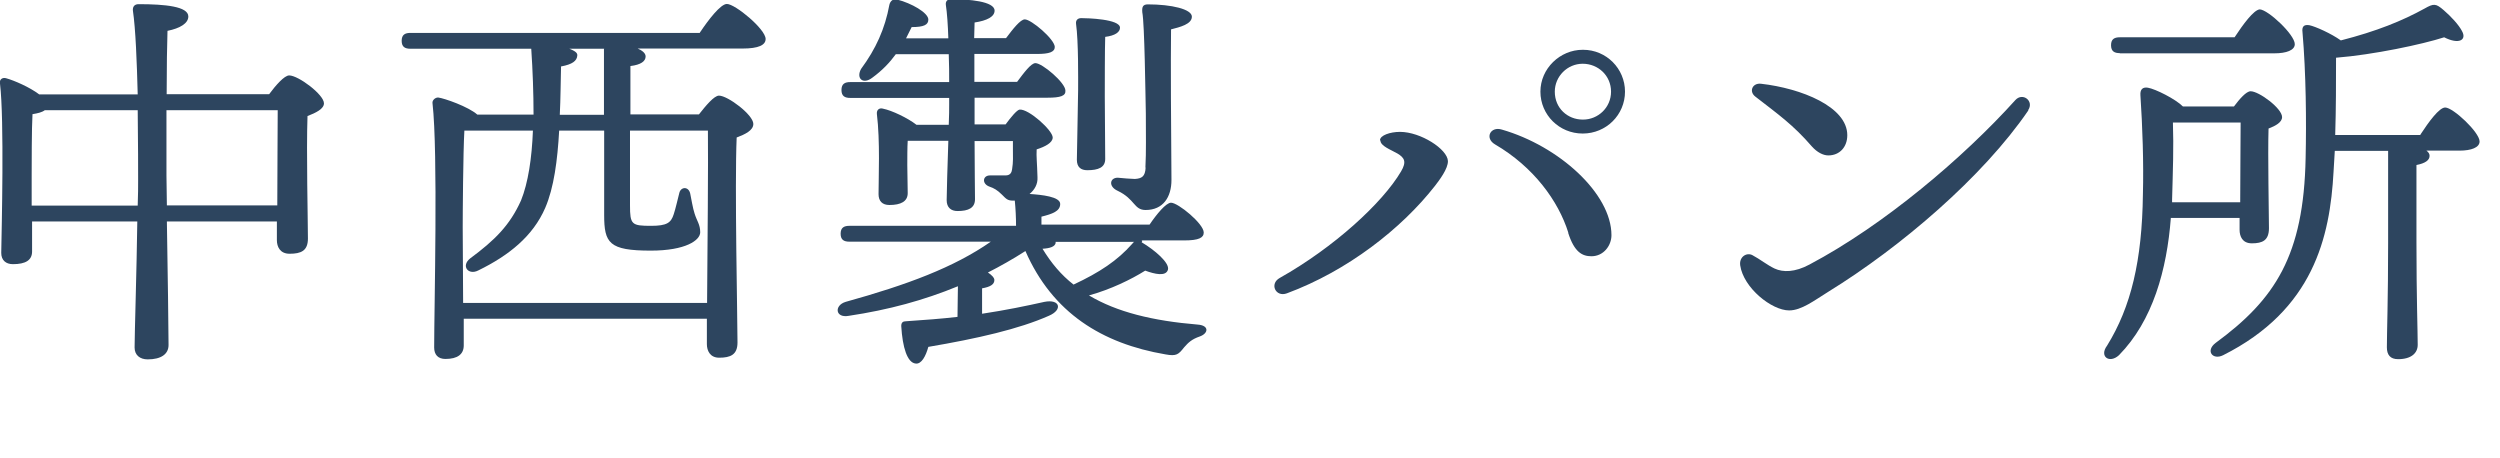
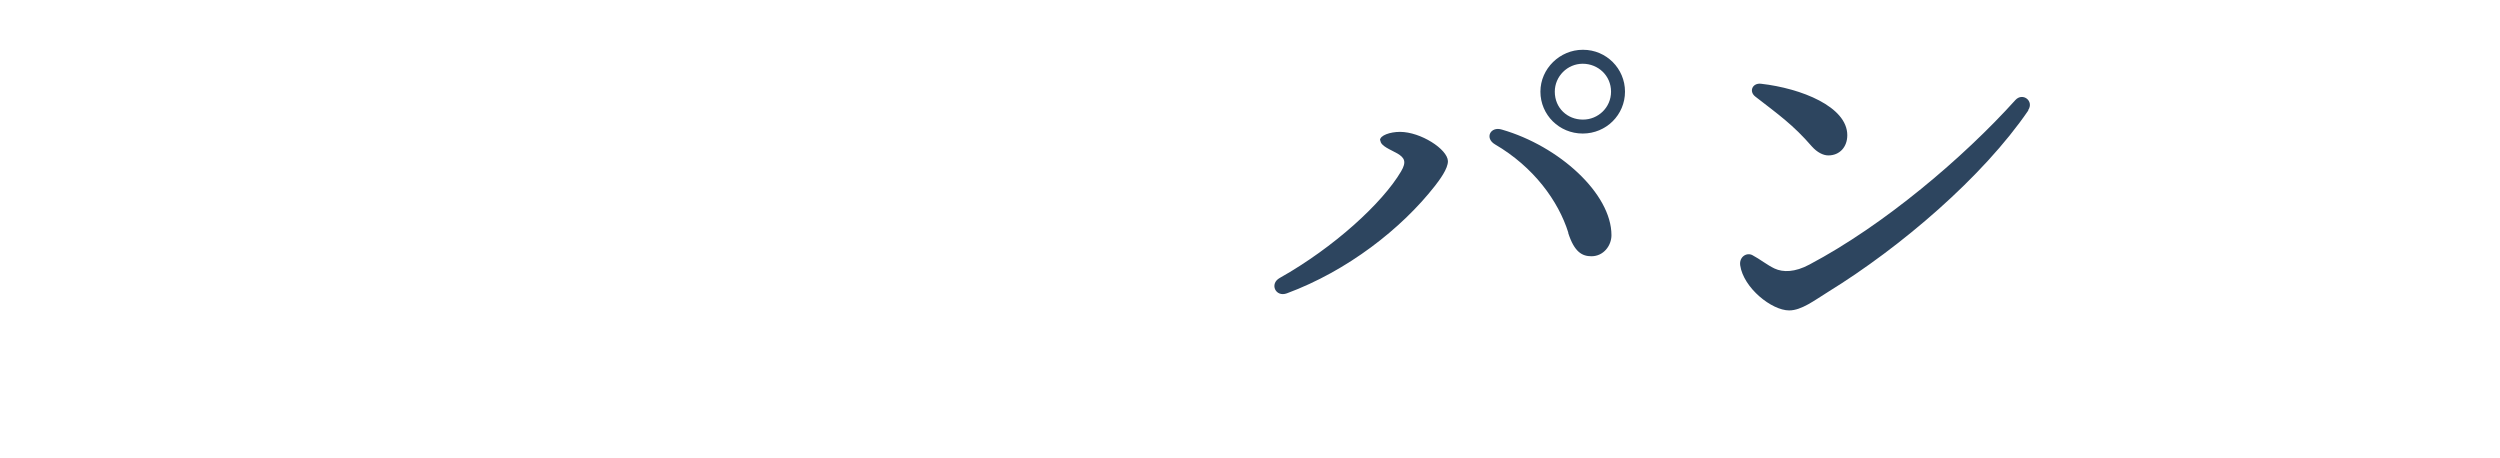
<svg xmlns="http://www.w3.org/2000/svg" id="_レイヤー_2" viewBox="0 0 120 22">
  <defs>
    <style>.cls-1{fill:#2d455f;}</style>
  </defs>
  <g id="_文字">
-     <path class="cls-1" d="m12.92,4.52c.31-.42.73-.9.96-.9.44,0,1.67.92,1.67,1.34,0,.27-.4.46-.79.61-.06,1.68.02,5.05.02,5.88,0,.59-.33.73-.88.73-.46,0-.61-.34-.61-.65v-.9h-5.28c.04,2.28.08,5.38.08,5.93,0,.44-.36.69-1,.69-.38,0-.63-.21-.63-.57,0-.63.1-3.75.13-6.05H1.54v1.44c0,.42-.31.61-.92.61-.34,0-.56-.19-.56-.54.02-1.17.15-6.37-.06-8.13-.04-.21.13-.31.31-.25.36.1,1.11.42,1.57.77h4.73c-.04-1.55-.1-3.14-.23-4.02-.02-.19.08-.31.27-.31,1.28,0,2.39.11,2.39.59,0,.33-.4.57-1,.69-.02.57-.04,1.78-.04,3.04,0,0,4.92,0,4.92,0Zm-6.31,5.34c.02-.5.02-.92.02-1.22,0-.38,0-1.78-.02-3.35H2.15c-.13.1-.34.15-.59.19-.04.61-.04,2.54-.04,2.97v1.42h5.09,0Zm6.7,0c0-1.51.02-3.62.02-4.57h-5.34v3.14l.02,1.43s5.3,0,5.3,0Z" />
-     <path class="cls-1" d="m33.59,1.57c.42-.63,1-1.38,1.3-1.38.4,0,1.86,1.21,1.86,1.68,0,.29-.33.46-1.11.46h-5.03c.23.1.38.23.38.38,0,.23-.23.4-.73.46v2.32h3.29c.33-.42.73-.9.96-.9.42,0,1.65.92,1.65,1.36,0,.31-.4.5-.8.65-.1,2.3.04,8.69.04,9.84,0,.59-.34.73-.88.73-.44,0-.59-.34-.59-.65v-1.22h-11.67v1.28c0,.42-.29.65-.88.65-.36,0-.54-.21-.54-.55,0-1.89.19-9.36-.08-11.73-.02-.13.12-.27.27-.27.31.04,1.45.44,1.88.82h2.7c0-1.03-.04-2.12-.11-3.16h-5.8c-.25,0-.42-.08-.42-.38s.17-.38.42-.38h13.91-.02Zm-3.35,4.69v3.6c0,.92.08.98,1.01.98.77,0,.96-.15,1.09-.56.08-.23.21-.8.27-1.03.08-.29.44-.31.52.04.04.19.13.73.21.96.11.36.27.52.27.9s-.69.88-2.37.88c-2.01,0-2.24-.36-2.24-1.72v-4.04h-2.16c-.08,1.42-.25,2.74-.67,3.71-.59,1.36-1.74,2.28-3.21,3-.48.25-.84-.21-.4-.57,1.19-.88,1.91-1.59,2.45-2.79.34-.84.52-2.03.57-3.35h-3.29c-.06,1.01-.08,4.04-.08,4.63l.02,3.64h11.71c.02-2.56.06-6.83.04-8.27h-3.74Zm-1.24-3.92h-1.67c.25.1.4.19.38.33-.02.25-.23.42-.78.52-.02.75-.02,1.55-.06,2.32h2.12v-3.16h.01Z" />
-     <path class="cls-1" d="m54.8,11.63c.61.36,1.36.99,1.26,1.32-.1.33-.63.21-1.09.04-.67.42-1.65.9-2.7,1.19,1.34.8,3.06,1.22,5.22,1.4.56.04.52.42.1.57-.38.13-.55.29-.75.52-.27.34-.36.44-.9.34-3.04-.52-5.42-1.99-6.72-4.96-.59.38-1.21.73-1.8,1.03.17.11.31.25.31.36,0,.21-.19.33-.59.4v1.22c1.13-.17,2.14-.38,2.99-.57.75-.15.9.38.21.67-1.42.63-3.42,1.09-5.78,1.49-.12.44-.33.84-.61.8-.4-.04-.63-.77-.69-1.8,0-.17.08-.23.23-.23.88-.06,1.7-.12,2.47-.21,0-.52.02-1.05.02-1.47-1.63.67-3.31,1.13-5.24,1.42-.65.12-.71-.5-.15-.67,2.95-.82,5.19-1.65,6.97-2.89h-6.79c-.25,0-.42-.08-.42-.38s.17-.38.42-.38h8c0-.38-.02-.82-.06-1.21h-.08c-.27,0-.33-.08-.54-.29s-.38-.31-.59-.38c-.38-.13-.34-.54.02-.54h.75c.23,0,.29-.15.31-.29.06-.38.04-.57.04-1v-.36h-1.84c0,1.15.02,2.47.02,2.79,0,.42-.31.57-.84.57-.31,0-.52-.17-.52-.52,0-.33.04-1.67.08-2.85h-1.95c-.02.27-.02.9-.02,1.17,0,.23.02,1.07.02,1.34,0,.4-.33.57-.88.57-.34,0-.52-.19-.52-.52,0-.8.08-2.54-.08-3.85-.02-.21.13-.31.31-.25.4.08,1.17.44,1.59.77h1.55c.02-.42.02-.77.02-.96v-.33h-4.75c-.25,0-.42-.08-.42-.38s.17-.38.42-.38h4.75c0-.4,0-.86-.02-1.34h-2.54c-.29.4-.65.78-1.13,1.13-.44.34-.79.04-.54-.42.71-.96,1.15-1.93,1.36-3.08.04-.17.17-.31.38-.25.67.17,1.49.63,1.49.96,0,.25-.21.36-.8.36-.08.17-.17.34-.27.54h2.03c-.02-.63-.06-1.22-.12-1.61-.02-.17.08-.27.25-.27.84,0,2.09.1,2.09.55,0,.29-.36.48-.96.57l-.02.75h1.53c.33-.44.69-.9.9-.9.31,0,1.42.94,1.44,1.32,0,.25-.27.34-.86.34h-3v1.34h2.05c.33-.44.67-.9.88-.9.33,0,1.44.94,1.44,1.32.02.25-.23.34-.86.34h-3.5v1.28h1.49c.25-.34.54-.69.67-.71.44-.04,1.59,1,1.59,1.34,0,.25-.36.44-.77.57-.02.36.02.61.04,1.34.02.34-.15.61-.38.8.59.04,1.47.13,1.47.48s-.38.48-.9.61v.38h5.19c.34-.5.79-1.05,1.03-1.05.34,0,1.57,1.01,1.57,1.43,0,.25-.23.38-.94.38h-2.05l.04.02s-.03.07-.03.07Zm-4.13-.02v.06c-.04.17-.27.25-.63.27.42.69.9,1.26,1.49,1.72,1.26-.59,2.1-1.15,2.81-1.95.04-.04.06-.08.1-.1,0,0-3.77,0-3.77,0Zm.98-10.47c-.02-.17.08-.27.25-.27.27,0,1.86.04,1.86.46,0,.21-.23.38-.71.44-.02.48-.02,2.45-.02,2.87,0,.27.02,2.58.02,2.99s-.33.54-.86.54c-.31,0-.5-.15-.5-.5,0-.29.06-2.95.06-3.35,0-.52.02-2.32-.1-3.18Zm3.33,6.89c.04-.78.02-1.49.02-2.58-.02-.88-.06-4.32-.17-4.86-.02-.25.02-.38.27-.38,1.13,0,2.11.23,2.11.59s-.57.5-1,.61c-.02,1.59,0,4.82.02,7.23,0,.82-.4,1.44-1.24,1.44-.57,0-.5-.52-1.34-.92-.46-.21-.38-.63,0-.63.19.02.67.06.82.06.33-.02.5-.11.52-.55h-.01Z" />
    <path class="cls-1" d="m66.24,6.73c0-.23.48-.4.96-.4.99,0,2.28.83,2.3,1.4.01.37-.42.93-.62,1.19-1.61,2.06-4.2,4.08-7.11,5.16-.54.2-.85-.46-.34-.74,2.61-1.47,4.93-3.6,5.82-5.11.28-.47.16-.66-.17-.86-.33-.19-.82-.36-.82-.63h-.02Zm9.04,4.44c-.48-1.53-1.67-3.16-3.52-4.24-.51-.3-.22-.88.33-.71,2.74.79,5.26,3.07,5.26,5.07,0,.5-.38,1.01-.96,1.01h0c-.44,0-.82-.19-1.12-1.13h0Zm.71-8.78c1.11,0,2.01.9,2.01,2.01s-.9,2.01-2.03,2.01-2.03-.9-2.03-2.01.94-2.01,2.03-2.01c0,0,.02,0,.02,0Zm0,3.35c.71,0,1.34-.57,1.34-1.34s-.62-1.34-1.36-1.34-1.34.61-1.34,1.34c0,.8.62,1.34,1.34,1.34h.02Z" />
    <path class="cls-1" d="m97.36,5.3c-2.18,3.19-6.12,6.56-9.61,8.71-.66.41-1.28.89-1.87.89-.84,0-2.19-1.08-2.35-2.16-.06-.42.32-.64.59-.49.36.19.7.47,1.06.64.41.19.98.18,1.67-.19,3.59-1.9,7.4-5.14,9.89-7.9.35-.38.91.05.61.49h.01Zm-8.69,1.19c0,.57-.37.97-.91.97-.25,0-.54-.15-.79-.43-.89-1.03-1.6-1.53-2.71-2.39-.33-.25-.14-.67.27-.62,1.93.22,4.14,1.1,4.14,2.47Z" />
-     <path class="cls-1" d="m104.2,10.47c-.19,2.47-.86,4.92-2.49,6.58-.46.42-.96.06-.57-.46,1.15-1.86,1.68-4.08,1.72-7.27.04-1.51-.02-3.25-.12-4.75-.02-.29.12-.4.36-.36.36.06,1.32.54,1.68.9h2.45c.27-.36.59-.73.8-.73.4,0,1.51.82,1.51,1.24,0,.25-.31.42-.65.55-.04,1.3.02,4.11.02,4.78,0,.59-.31.73-.82.73-.46,0-.59-.34-.59-.65v-.57h-3.31,0Zm-2.45-7.92c-.25,0-.42-.08-.42-.38s.17-.38.42-.38h5.51c.4-.61.92-1.32,1.21-1.34.4.02,1.68,1.21,1.68,1.67,0,.29-.4.44-.98.44h-7.42Zm5.78,7.16c0-1.24.02-3,.02-3.83h-3.25c.04,1.21,0,2.24-.04,3.71v.12h3.27Zm8.65-3.25c.4-.61.9-1.3,1.19-1.3.38,0,1.65,1.19,1.65,1.63,0,.29-.4.44-.96.44h-1.59c.1.08.15.15.15.25,0,.21-.21.36-.63.44v3.73c0,2.62.06,4.29.06,4.9,0,.4-.31.69-.94.69-.38,0-.54-.21-.54-.57,0-.69.06-2.32.06-5.01v-4.42h-2.56c-.02.34-.04.67-.06,1.01-.17,3.12-.96,6.62-5.3,8.8-.5.25-.86-.21-.36-.59,2.85-2.09,4.23-4.19,4.32-8.88.04-1.74.02-4.06-.15-6.03-.04-.29.08-.38.33-.34.29.06,1.05.4,1.51.73,1.72-.44,2.95-.94,4.02-1.53.44-.25.54-.25.92.08.34.29.73.71.88,1.01.23.42-.15.65-.86.29-1.05.34-3.41.84-5.19.98,0,1.17,0,2.43-.04,3.71h4.09s0-.02,0-.02Z" />
  </g>
</svg>